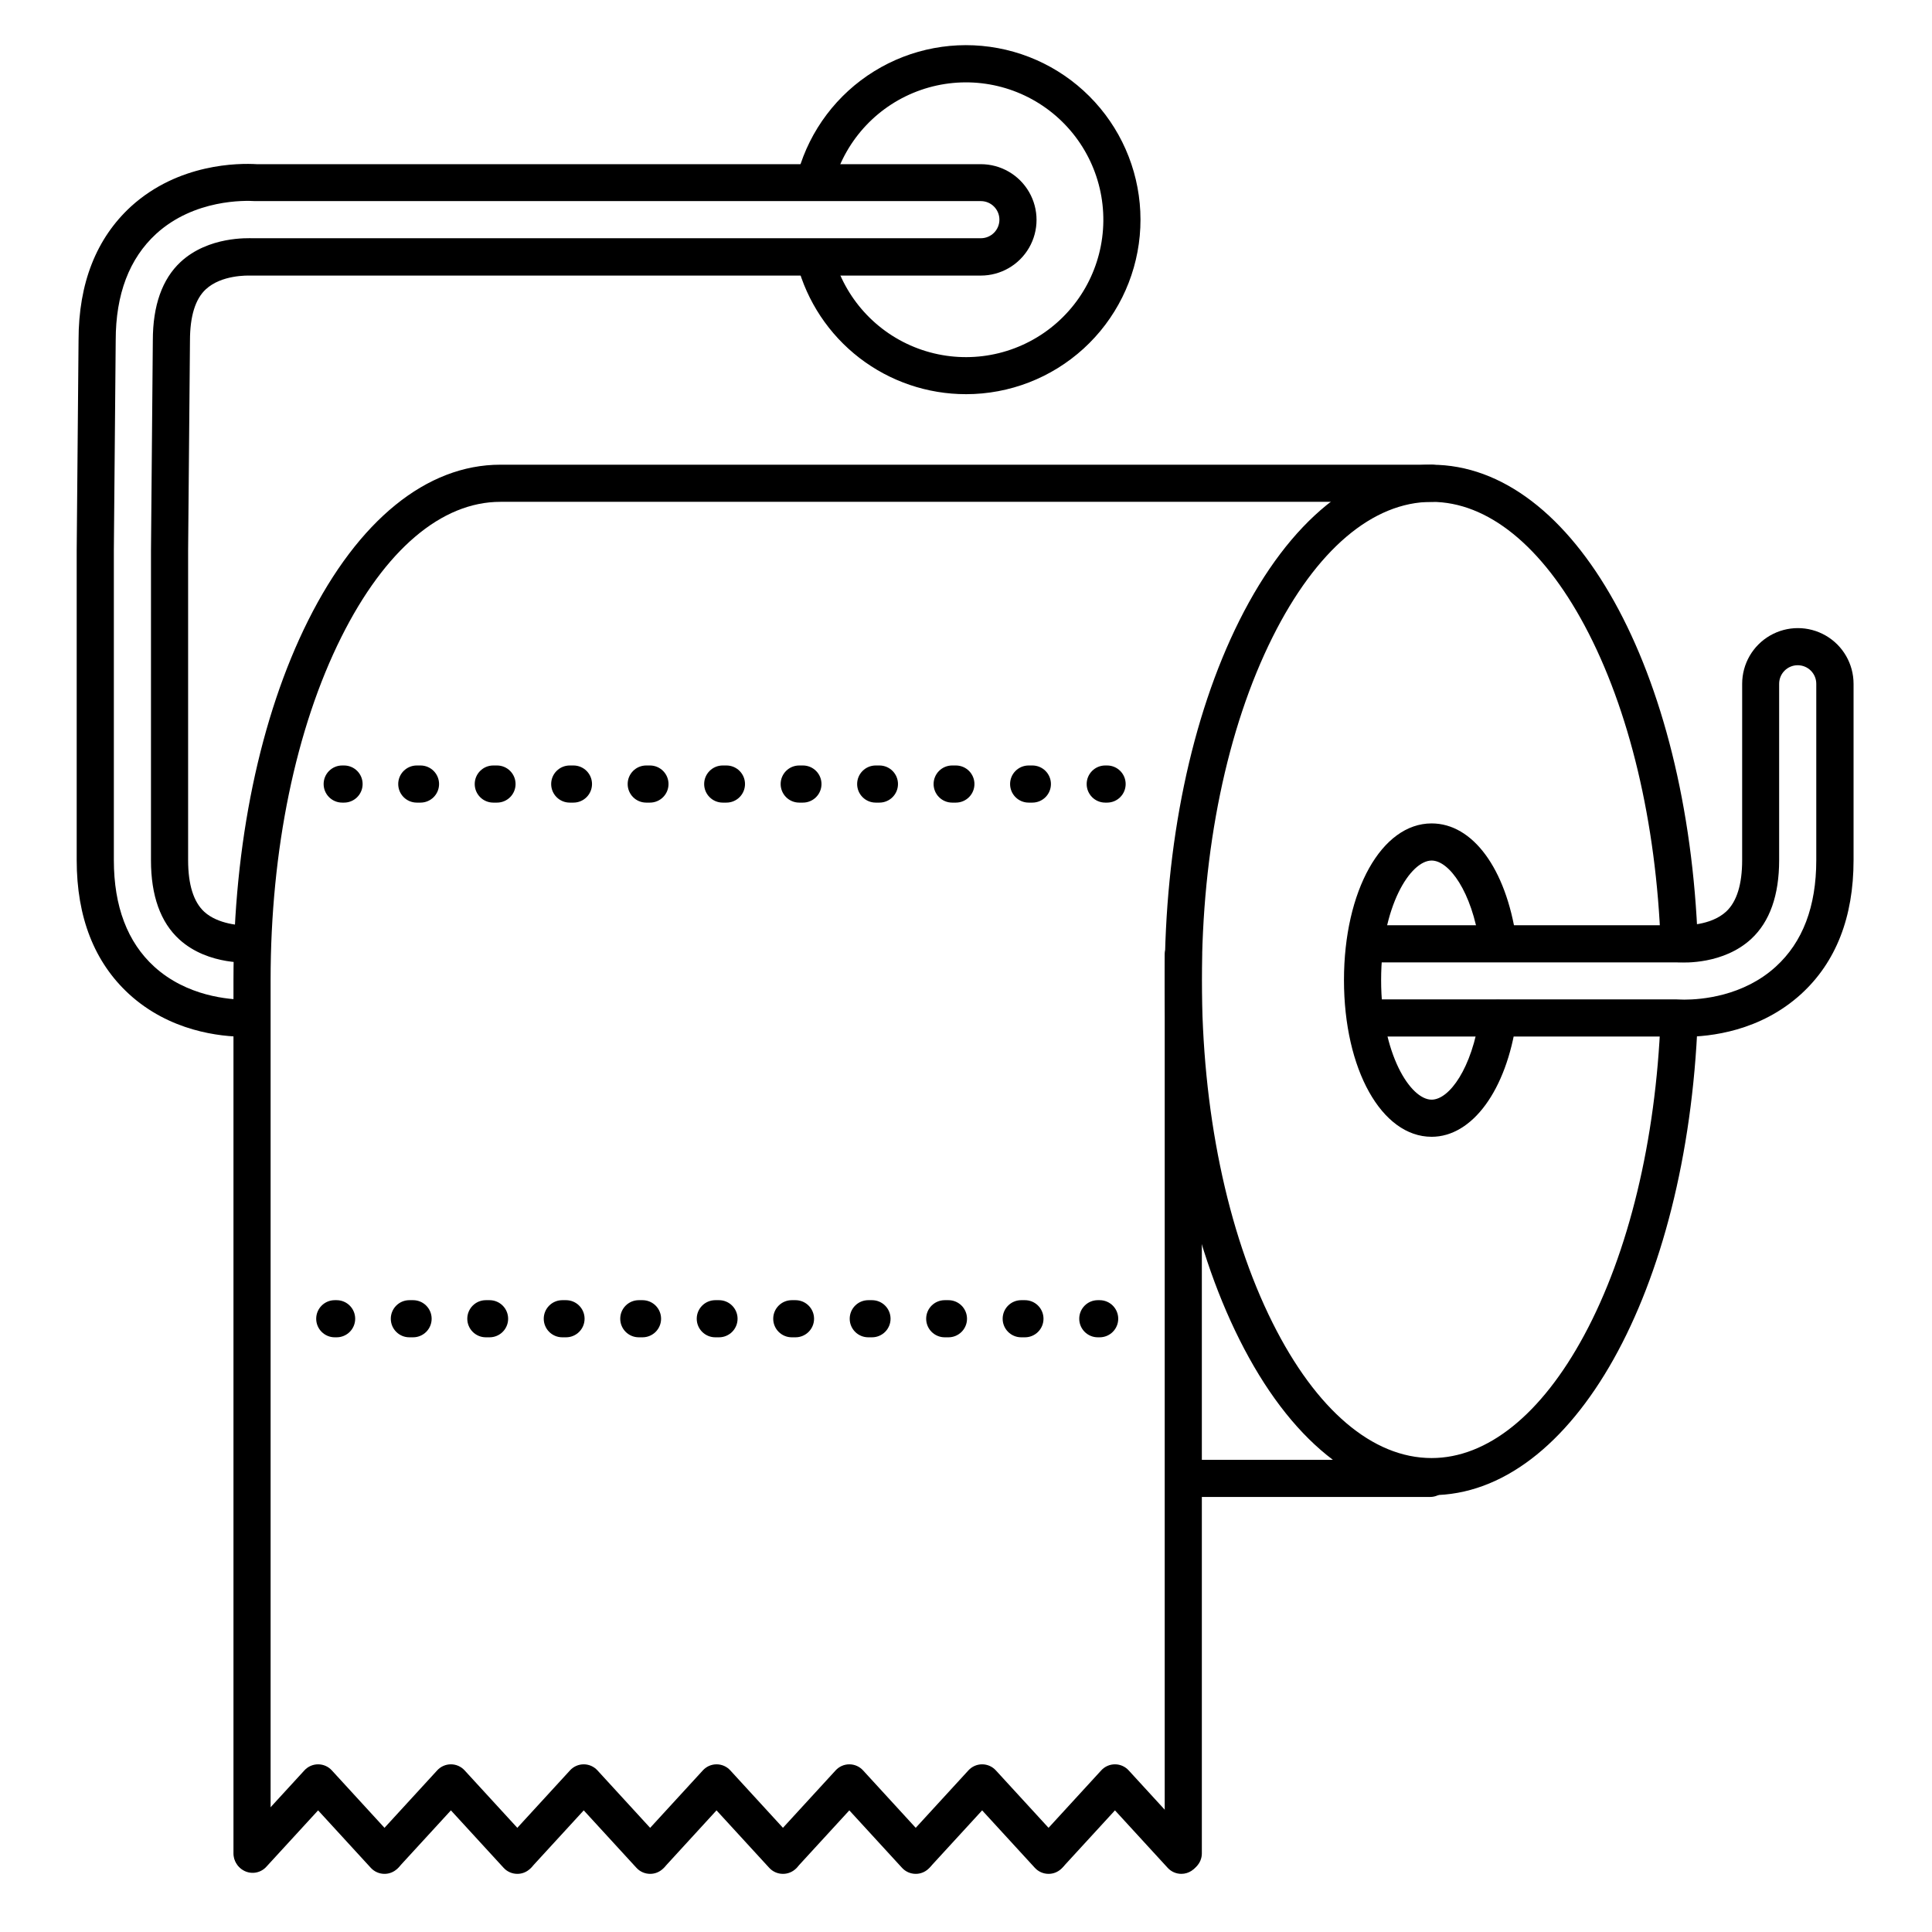
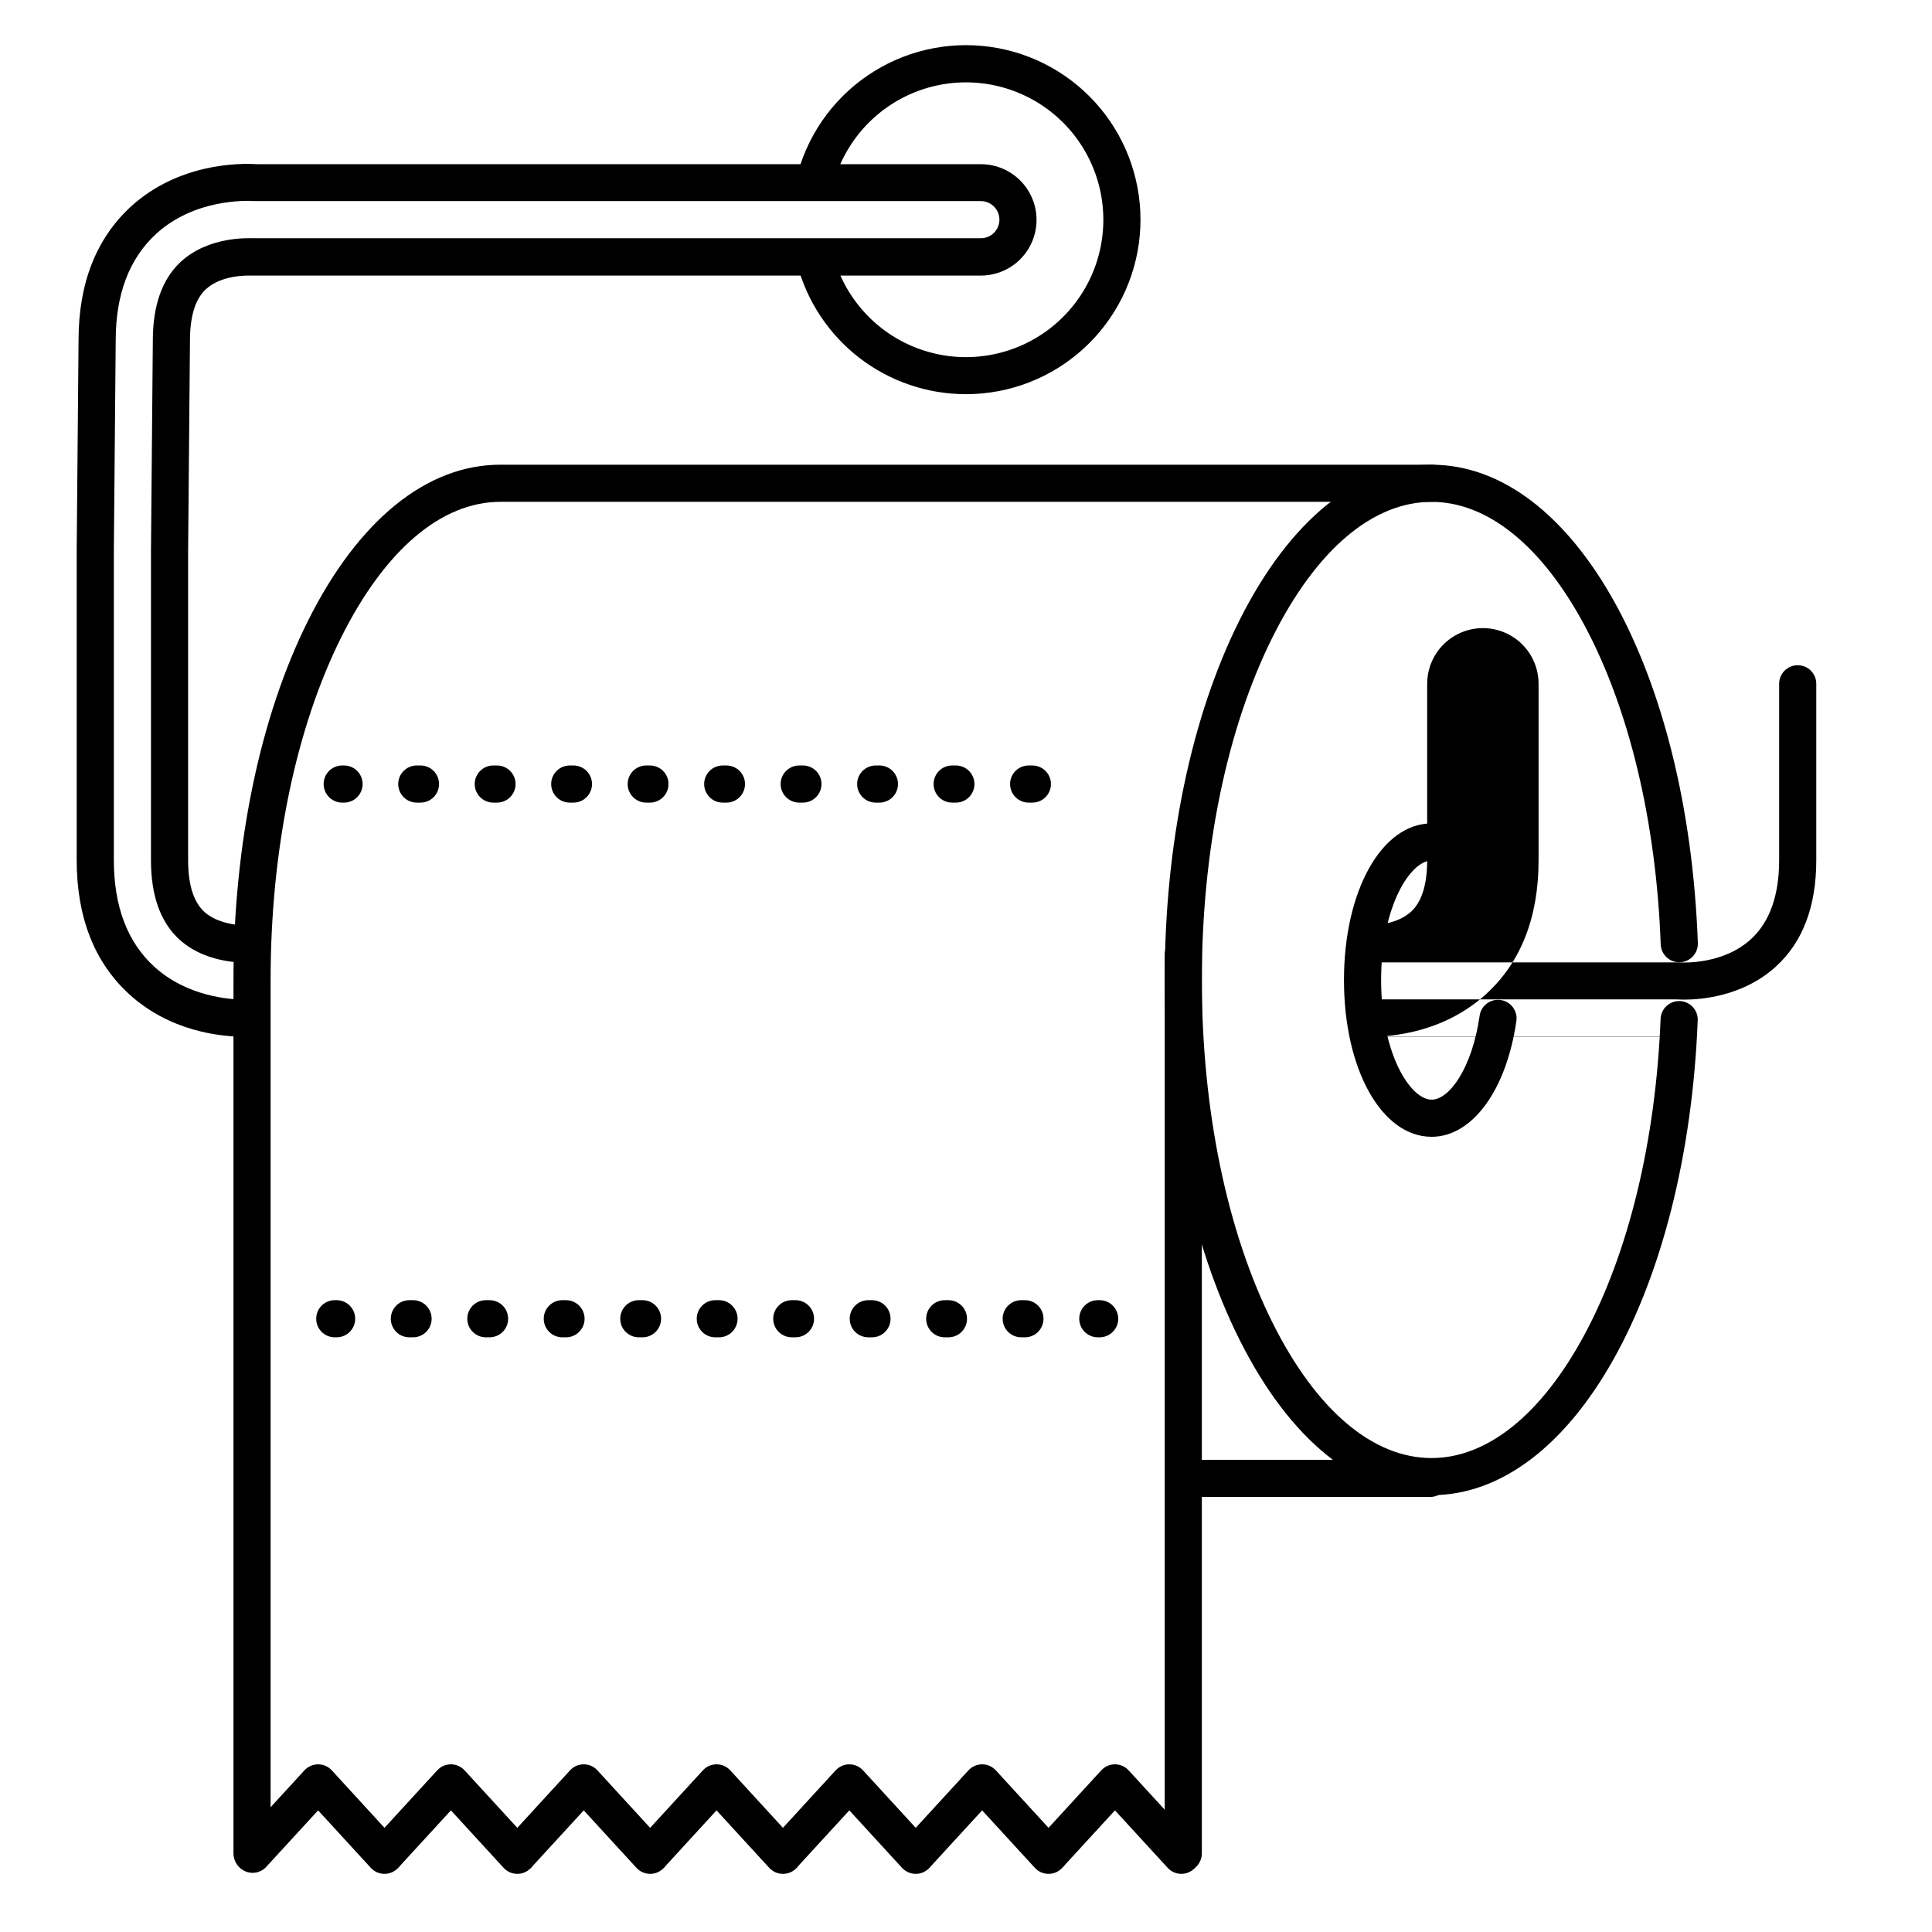
<svg xmlns="http://www.w3.org/2000/svg" fill="#000000" width="800px" height="800px" version="1.1" viewBox="144 144 512 512">
  <g>
    <path d="m523.39 540.24c-19.543 0-37.629-14.66-50.934-41.27-12.793-25.535-19.797-59.363-19.797-95.27s7.027-69.734 19.797-95.27c13.305-26.566 31.391-41.27 50.934-41.27 37.617 0 67.945 54.492 70.555 126.75v-0.004c0.102 2.719-2.019 5.004-4.738 5.102-2.715 0.102-5-2.019-5.102-4.734-1.172-32.363-8.324-62.355-20.141-84.445-11.316-21.168-25.734-32.828-40.574-32.828-15.617 0-30.582 12.723-42.137 35.828-12.094 24.195-18.754 56.461-18.754 90.871 0 34.41 6.66 66.676 18.754 90.871 11.551 23.105 26.52 35.828 42.137 35.828 14.762 0 29.125-11.562 40.434-32.551 11.809-21.895 18.98-51.66 20.25-83.828 0.109-2.715 2.394-4.832 5.113-4.727s4.836 2.394 4.727 5.113c-2.832 71.73-33.148 125.83-70.523 125.83z" />
    <path d="m523.39 445.26c-13.234 0-23.223-17.852-23.223-41.523 0-23.676 9.988-41.523 23.223-41.523 10.883 0 19.68 11.926 22.414 30.395h0.004c0.223 1.305-0.086 2.648-0.863 3.719-0.777 1.074-1.957 1.789-3.266 1.98-1.312 0.195-2.644-0.148-3.699-0.953-1.055-0.801-1.742-1.996-1.902-3.309-2.035-13.777-8.051-21.992-12.684-21.992-5.59 0-13.383 12.055-13.383 31.684 0 19.629 7.793 31.684 13.383 31.684 4.684 0 10.715-8.316 12.723-22.238 0.383-2.691 2.879-4.559 5.566-4.172 2.691 0.387 4.559 2.879 4.172 5.57-2.644 18.312-11.668 30.68-22.465 30.68z" />
    <path d="m210.79 640.09c-2.715 0-4.918-2.203-4.918-4.918v-231.48c0-35.906 7.027-69.734 19.797-95.27 13.305-26.566 31.391-41.27 50.934-41.27l246.79-0.004c2.719 0 4.922 2.203 4.922 4.922s-2.203 4.922-4.922 4.922h-246.79c-15.617 0-30.582 12.723-42.137 35.828-12.094 24.195-18.754 56.461-18.754 90.871v231.48c0 1.305-0.52 2.555-1.441 3.477-0.922 0.926-2.176 1.441-3.481 1.441z" />
    <path d="m245.9 640.59c-1.379 0.004-2.695-0.574-3.629-1.594l-13.973-15.23-13.609 14.828c-0.867 1.016-2.109 1.637-3.445 1.719-1.332 0.078-2.641-0.387-3.625-1.289-0.984-0.902-1.559-2.168-1.59-3.504-0.035-1.336 0.48-2.629 1.418-3.578l17.23-18.785c0.93-1.016 2.246-1.594 3.625-1.594 1.379 0 2.695 0.578 3.625 1.594l17.594 19.188c1.832 2.004 1.699 5.113-0.305 6.949-0.898 0.836-2.086 1.301-3.316 1.297z" />
    <path d="m281.09 640.59c-1.375 0-2.688-0.578-3.621-1.594l-13.973-15.23-13.609 14.828h0.004c-1.84 2.004-4.949 2.137-6.953 0.301s-2.137-4.949-0.301-6.953l17.23-18.785c0.93-1.016 2.246-1.594 3.625-1.594 1.379 0 2.695 0.578 3.625 1.594l17.605 19.188c1.832 2.004 1.695 5.113-0.305 6.949-0.902 0.84-2.094 1.305-3.328 1.297z" />
    <path d="m316.29 640.59c-1.375 0-2.691-0.578-3.621-1.594l-13.973-15.23-13.609 14.828c-1.836 2.004-4.949 2.137-6.953 0.301-2-1.836-2.137-4.949-0.297-6.953l17.23-18.785h-0.004c0.934-1.016 2.25-1.594 3.629-1.594s2.691 0.578 3.625 1.594l17.594 19.188c1.836 2.004 1.703 5.109-0.293 6.949-0.906 0.84-2.094 1.305-3.328 1.297z" />
    <path d="m351.49 640.59c-1.383 0.004-2.699-0.574-3.633-1.594l-13.973-15.23-13.59 14.828c-1.836 2.004-4.949 2.137-6.949 0.301-2.004-1.836-2.137-4.949-0.301-6.953l17.23-18.785c0.93-1.016 2.246-1.594 3.625-1.594 1.379 0 2.695 0.578 3.625 1.594l17.594 19.188c1.836 2.004 1.703 5.109-0.293 6.949-0.906 0.84-2.102 1.305-3.336 1.297z" />
    <path d="m386.68 640.59c-1.379 0.004-2.695-0.574-3.629-1.594l-13.973-15.23-13.609 14.828c-0.867 1.016-2.109 1.637-3.445 1.719-1.332 0.078-2.641-0.387-3.625-1.289-0.984-0.902-1.559-2.168-1.59-3.504-0.035-1.336 0.48-2.629 1.418-3.578l17.23-18.785c0.93-1.016 2.246-1.594 3.625-1.594 1.379 0 2.695 0.578 3.625 1.594l17.594 19.188c1.832 2.004 1.699 5.113-0.305 6.949-0.898 0.836-2.086 1.301-3.316 1.297z" />
    <path d="m421.87 640.59c-1.375 0-2.688-0.578-3.621-1.594l-13.973-15.23-13.609 14.828h0.004c-1.84 2.004-4.949 2.137-6.953 0.301s-2.137-4.949-0.301-6.953l17.23-18.785c0.93-1.016 2.246-1.594 3.625-1.594 1.379 0 2.695 0.578 3.625 1.594l17.605 19.188c1.832 2.004 1.695 5.113-0.305 6.949-0.902 0.84-2.094 1.305-3.328 1.297z" />
    <path d="m457.07 640.59c-1.375 0-2.691-0.578-3.621-1.594l-13.973-15.23-13.609 14.828c-1.836 2.004-4.949 2.137-6.953 0.301-2-1.836-2.137-4.949-0.297-6.953l17.23-18.785c0.93-1.016 2.246-1.594 3.625-1.594s2.691 0.578 3.625 1.594l17.594 19.188c1.32 1.438 1.664 3.519 0.879 5.305-0.785 1.785-2.551 2.941-4.5 2.941z" />
    <path d="m523 540.71h-62.977c-2.719 0-4.922-2.203-4.922-4.922 0-2.715 2.203-4.918 4.922-4.918h62.977c2.715 0 4.918 2.203 4.918 4.918 0 2.719-2.203 4.922-4.918 4.922z" />
    <path d="m457.58 640.09c-2.719 0-4.918-2.203-4.918-4.918v-238.13c0-2.719 2.199-4.922 4.918-4.922s4.922 2.203 4.922 4.922v238.13c0 1.305-0.52 2.555-1.441 3.477-0.926 0.926-2.176 1.441-3.481 1.441z" />
    <path d="m209.1 418.76c-6.887 0-20.102-1.465-30.887-11.305-9.203-8.441-13.887-20.367-13.887-35.504v-82.164l0.492-55.664c0-15.035 4.684-26.953 13.922-35.426 12.59-11.434 28.5-11.48 33.312-11.188h191.88c5.273 0 10.148 2.812 12.785 7.383 2.637 4.566 2.637 10.191 0 14.758s-7.512 7.379-12.785 7.379h-192.86c-0.152 0.012-0.301 0.012-0.453 0h-0.363c-0.531 0-7.539-0.246-11.719 3.641-2.766 2.551-4.191 7.125-4.191 13.582l-0.492 55.664v82.035c0 6.484 1.445 11.09 4.301 13.699 3.582 3.266 9.613 3.691 11.66 3.57h-0.004c2.719-0.254 5.129 1.742 5.383 4.457 0.258 2.719-1.738 5.129-4.457 5.383-0.109 0-11.453 0.984-19.219-6.109-4.981-4.535-7.508-11.59-7.508-20.961l0.004-82.113 0.488-55.664c0-9.25 2.481-16.266 7.379-20.812 7.383-6.82 17.93-6.269 19.113-6.269h192.94c2.719 0 4.922-2.203 4.922-4.918 0-2.719-2.203-4.922-4.922-4.922h-192.32c-2.609-0.168-16.117-0.551-26.234 8.68-7.113 6.535-10.715 16-10.715 28.191l-0.492 55.625v82.164c0 12.25 3.602 21.746 10.715 28.23 8.648 7.871 19.848 8.738 24.254 8.738h0.004c2.719 0 4.922 2.203 4.922 4.922s-2.203 4.918-4.922 4.918z" />
-     <path d="m590.36 418.76c-0.855 0-1.684 0-2.449-0.07l-81.645 0.004c-2.715 0-4.918-2.203-4.918-4.922 0-2.715 2.203-4.918 4.918-4.918h82.113c0.422 0 1.102 0.059 1.969 0.059 4.41 0 15.605-0.848 24.254-8.738 7.129-6.477 10.73-15.922 10.73-28.223v-46.738c0-2.719-2.203-4.922-4.922-4.922-2.715 0-4.918 2.203-4.918 4.922v46.738c0 9.289-2.481 16.305-7.379 20.852-7.34 6.801-17.918 6.316-19.098 6.238h-82.75c-2.715 0-4.918-2.203-4.918-4.918 0-2.719 2.203-4.922 4.918-4.922h83.473c0.562 0 7.539 0.234 11.719-3.633 2.805-2.609 4.231-7.191 4.231-13.637l0.004-46.719c0-5.273 2.812-10.148 7.379-12.781 4.566-2.637 10.195-2.637 14.762 0 4.566 2.633 7.379 7.508 7.379 12.781v46.738c0 15.133-4.684 27.078-13.922 35.504-10.824 9.84-24.031 11.305-30.93 11.305z" />
+     <path d="m590.36 418.76c-0.855 0-1.684 0-2.449-0.07l-81.645 0.004c-2.715 0-4.918-2.203-4.918-4.922 0-2.715 2.203-4.918 4.918-4.918h82.113c0.422 0 1.102 0.059 1.969 0.059 4.41 0 15.605-0.848 24.254-8.738 7.129-6.477 10.73-15.922 10.73-28.223v-46.738c0-2.719-2.203-4.922-4.922-4.922-2.715 0-4.918 2.203-4.918 4.922v46.738c0 9.289-2.481 16.305-7.379 20.852-7.34 6.801-17.918 6.316-19.098 6.238h-82.75c-2.715 0-4.918-2.203-4.918-4.918 0-2.719 2.203-4.922 4.918-4.922c0.562 0 7.539 0.234 11.719-3.633 2.805-2.609 4.231-7.191 4.231-13.637l0.004-46.719c0-5.273 2.812-10.148 7.379-12.781 4.566-2.637 10.195-2.637 14.762 0 4.566 2.633 7.379 7.508 7.379 12.781v46.738c0 15.133-4.684 27.078-13.922 35.504-10.824 9.84-24.031 11.305-30.93 11.305z" />
    <path d="m400 248.46c-10.215 0.004-20.141-3.371-28.234-9.602-8.09-6.231-13.891-14.965-16.5-24.836-0.691-2.629 0.875-5.32 3.504-6.016 2.625-0.691 5.32 0.879 6.012 3.504 3.019 11.465 11.43 20.738 22.543 24.859 11.113 4.125 23.535 2.578 33.301-4.141 9.766-6.715 15.648-17.77 15.77-29.621 0.121-11.852-5.535-23.02-15.16-29.938s-22.016-8.715-33.211-4.82c-11.195 3.894-19.793 12.996-23.047 24.395-0.742 2.613-3.465 4.129-6.078 3.387-2.617-0.746-4.133-3.469-3.387-6.082 3.156-11.086 10.34-20.594 20.141-26.66 9.797-6.066 21.512-8.254 32.84-6.137 11.332 2.117 21.461 8.391 28.406 17.59 6.945 9.199 10.207 20.66 9.145 32.137-1.062 11.477-6.375 22.145-14.891 29.91s-19.629 12.07-31.152 12.07z" />
    <path d="m235.18 356.7h-0.492c-2.719 0-4.922-2.203-4.922-4.922 0-2.715 2.203-4.918 4.922-4.918h0.492c2.715 0 4.918 2.203 4.918 4.918 0 2.719-2.203 4.922-4.918 4.922z" />
    <path d="m417.59 356.7h-0.984c-2.719 0-4.922-2.203-4.922-4.922 0-2.715 2.203-4.918 4.922-4.918h0.984c2.715 0 4.918 2.203 4.918 4.918 0 2.719-2.203 4.922-4.918 4.922zm-20.27 0h-0.984c-2.719 0-4.922-2.203-4.922-4.922 0-2.715 2.203-4.918 4.922-4.918h0.984-0.004c2.719 0 4.922 2.203 4.922 4.918 0 2.719-2.203 4.922-4.922 4.922zm-20.262 0h-0.984c-2.719 0-4.922-2.203-4.922-4.922 0-2.715 2.203-4.918 4.922-4.918h0.984c2.715 0 4.918 2.203 4.918 4.918 0 2.719-2.203 4.922-4.918 4.922zm-20.27 0h-0.984c-2.719 0-4.922-2.203-4.922-4.922 0-2.715 2.203-4.918 4.922-4.918h0.984-0.004c2.719 0 4.922 2.203 4.922 4.918 0 2.719-2.203 4.922-4.922 4.922zm-20.27 0h-0.988c-2.715 0-4.918-2.203-4.918-4.922 0-2.715 2.203-4.918 4.918-4.918h0.984c2.719 0 4.922 2.203 4.922 4.918 0 2.719-2.203 4.922-4.922 4.922zm-20.27 0h-0.988c-2.719 0-4.918-2.203-4.918-4.922 0-2.715 2.199-4.918 4.918-4.918h0.984c2.719 0 4.922 2.203 4.922 4.918 0 2.719-2.203 4.922-4.922 4.922zm-20.27 0h-0.988c-2.719 0-4.922-2.203-4.922-4.922 0-2.715 2.203-4.918 4.922-4.918h0.984c2.715 0 4.918 2.203 4.918 4.918 0 2.719-2.203 4.922-4.918 4.922zm-20.262 0h-0.988c-2.715 0-4.918-2.203-4.918-4.922 0-2.715 2.203-4.918 4.918-4.918h0.984c2.719 0 4.922 2.203 4.922 4.918 0 2.719-2.203 4.922-4.922 4.922zm-20.27 0h-0.988c-2.719 0-4.922-2.203-4.922-4.922 0-2.715 2.203-4.918 4.922-4.918h0.984c2.715 0 4.918 2.203 4.918 4.918 0 2.719-2.203 4.922-4.918 4.922z" />
-     <path d="m437.39 356.7h-0.492c-2.719 0-4.918-2.203-4.918-4.922 0-2.715 2.199-4.918 4.918-4.918h0.492c2.719 0 4.922 2.203 4.922 4.918 0 2.719-2.203 4.922-4.922 4.922z" />
    <path d="m233.21 498.4h-0.492c-2.719 0-4.922-2.203-4.922-4.918 0-2.719 2.203-4.922 4.922-4.922h0.492c2.715 0 4.918 2.203 4.918 4.922 0 2.715-2.203 4.918-4.918 4.918z" />
    <path d="m415.62 498.4h-0.984c-2.719 0-4.922-2.203-4.922-4.918 0-2.719 2.203-4.922 4.922-4.922h0.984c2.715 0 4.918 2.203 4.918 4.922 0 2.715-2.203 4.918-4.918 4.918zm-20.27 0h-0.984c-2.719 0-4.922-2.203-4.922-4.918 0-2.719 2.203-4.922 4.922-4.922h0.984c2.715 0 4.918 2.203 4.918 4.922 0 2.715-2.203 4.918-4.918 4.918zm-20.262 0h-0.984c-2.719 0-4.922-2.203-4.922-4.918 0-2.719 2.203-4.922 4.922-4.922h0.984c2.719 0 4.918 2.203 4.918 4.922 0 2.715-2.199 4.918-4.918 4.918zm-20.27 0h-0.984c-2.719 0-4.922-2.203-4.922-4.918 0-2.719 2.203-4.922 4.922-4.922h0.984c2.715 0 4.918 2.203 4.918 4.922 0 2.715-2.203 4.918-4.918 4.918zm-20.27 0h-0.984c-2.719 0-4.922-2.203-4.922-4.918 0-2.719 2.203-4.922 4.922-4.922h0.984-0.004c2.719 0 4.922 2.203 4.922 4.922 0 2.715-2.203 4.918-4.922 4.918zm-20.27 0h-0.988c-2.715 0-4.918-2.203-4.918-4.918 0-2.719 2.203-4.922 4.918-4.922h0.984c2.719 0 4.922 2.203 4.922 4.922 0 2.715-2.203 4.918-4.922 4.918zm-20.27 0h-0.988c-2.719 0-4.918-2.203-4.918-4.918 0-2.719 2.199-4.922 4.918-4.922h0.984c2.719 0 4.918 2.203 4.918 4.922 0 2.715-2.199 4.918-4.918 4.918zm-20.262 0h-0.988c-2.715 0-4.918-2.203-4.918-4.918 0-2.719 2.203-4.922 4.918-4.922h0.984c2.719 0 4.922 2.203 4.922 4.922 0 2.715-2.203 4.918-4.922 4.918zm-20.27 0h-0.988c-2.719 0-4.918-2.203-4.918-4.918 0-2.719 2.199-4.922 4.918-4.922h0.984c2.719 0 4.922 2.203 4.922 4.922 0 2.715-2.203 4.918-4.922 4.918z" />
    <path d="m435.42 498.4h-0.492c-2.715 0-4.918-2.203-4.918-4.918 0-2.719 2.203-4.922 4.918-4.922h0.492c2.719 0 4.922 2.203 4.922 4.922 0 2.715-2.203 4.918-4.922 4.918z" />
  </g>
</svg>